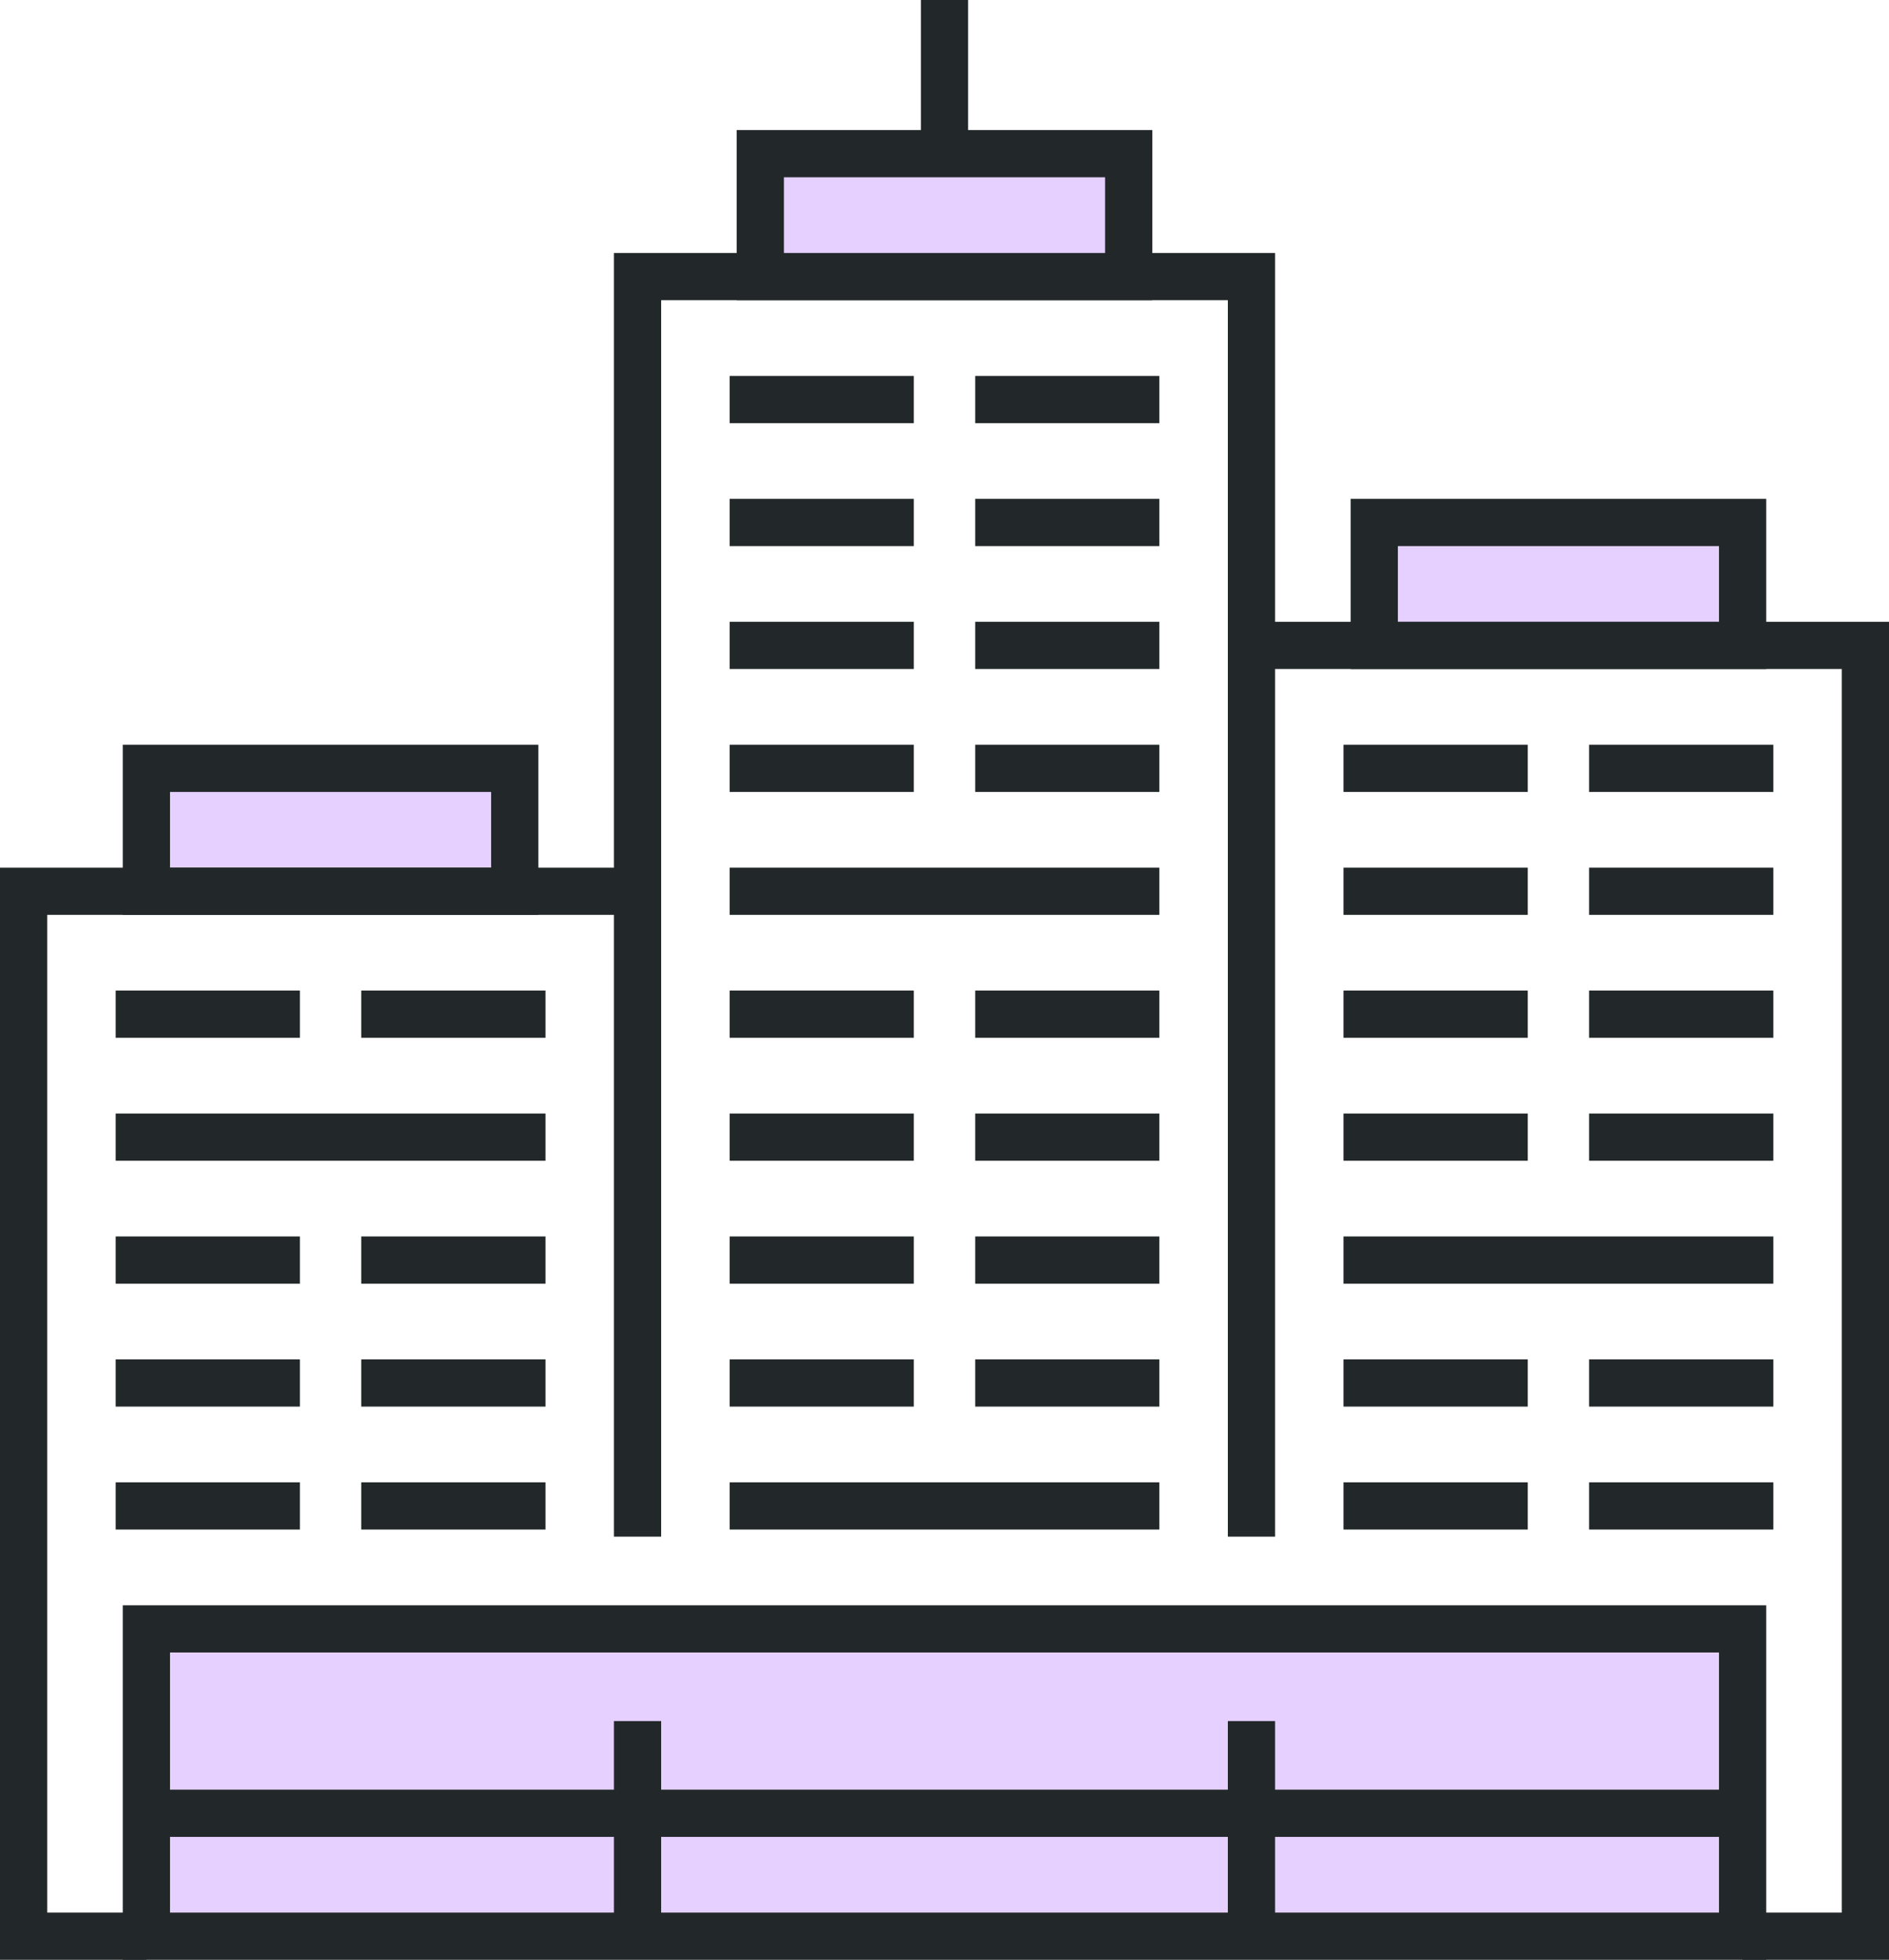
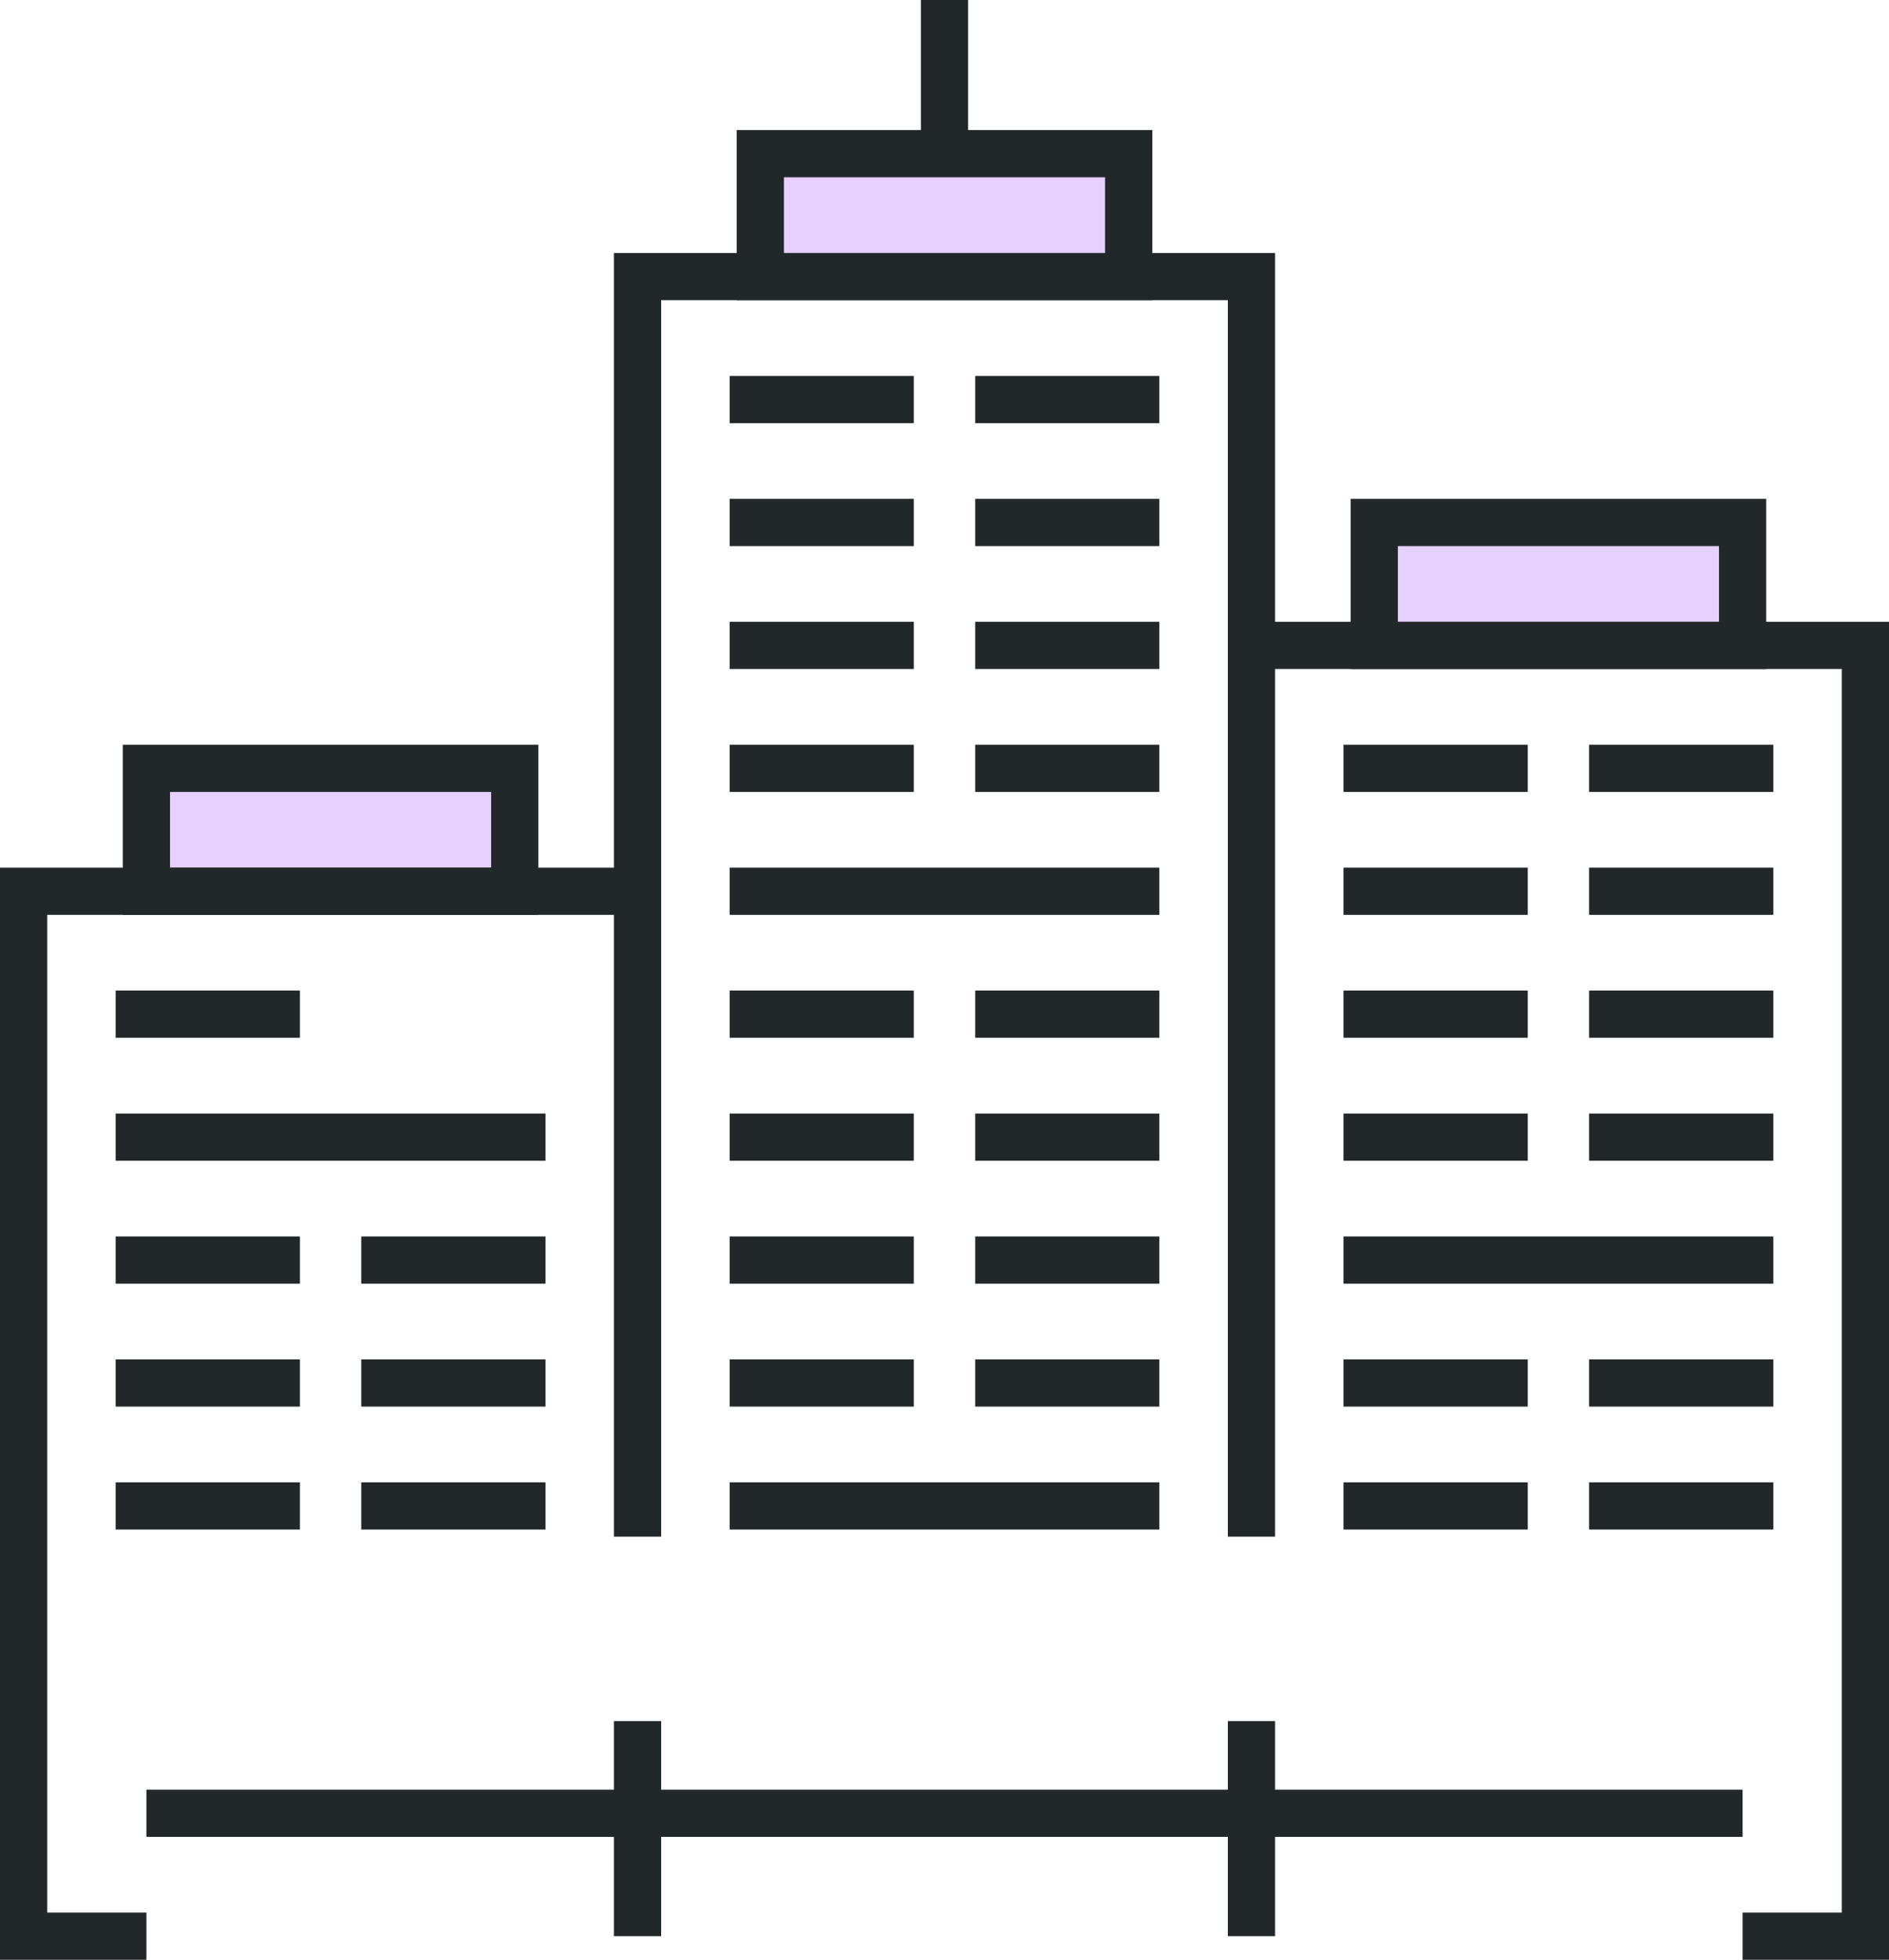
<svg xmlns="http://www.w3.org/2000/svg" width="80px" height="83px" viewBox="0 0 80 83" version="1.1">
  <title>Group 24 Copy</title>
  <desc>Created with Sketch.</desc>
  <g id="Page-1" stroke="none" stroke-width="1" fill="none" fill-rule="evenodd">
    <g id="Insurance-Ranked-Index-V2-Copy" transform="translate(-891, -832)" stroke="#222829" stroke-width="2">
      <g id="Group-24-Copy" transform="translate(892, 832)">
        <g id="Group-16">
          <g id="03-office-building">
            <polyline id="Path" points="26 65.079 26 11.714 52 11.714 52 65.079" />
            <path d="M3.9,63.778 L11.7,63.778" id="Path" />
            <path d="M14.3,63.778 L22.1,63.778" id="Path" />
            <path d="M3.9,58.571 L11.7,58.571" id="Path" />
            <path d="M14.3,58.571 L22.1,58.571" id="Path" />
            <path d="M3.9,53.365 L11.7,53.365" id="Path" />
            <path d="M14.3,53.365 L22.1,53.365" id="Path" />
            <path d="M3.9,48.159 L22.1,48.159" id="Path" />
            <path d="M3.9,42.952 L11.7,42.952" id="Path" />
-             <path d="M14.3,42.952 L22.1,42.952" id="Path" />
            <path d="M55.9,63.778 L63.7,63.778" id="Path" />
            <path d="M66.3,63.778 L74.1,63.778" id="Path" />
            <path d="M55.9,58.571 L63.7,58.571" id="Path" />
            <path d="M66.3,58.571 L74.1,58.571" id="Path" />
            <path d="M55.9,53.365 L74.1,53.365" id="Path" />
            <path d="M55.9,48.159 L63.7,48.159" id="Path" />
            <path d="M66.3,48.159 L74.1,48.159" id="Path" />
            <path d="M55.9,42.952 L63.7,42.952" id="Path" />
            <path d="M66.3,42.952 L74.1,42.952" id="Path" />
            <path d="M55.9,37.746 L63.7,37.746" id="Path" />
            <path d="M66.3,37.746 L74.1,37.746" id="Path" />
            <path d="M55.9,32.54 L63.7,32.54" id="Path" />
            <path d="M66.3,32.54 L74.1,32.54" id="Path" />
            <path d="M29.9,63.778 L48.1,63.778" id="Path" />
            <path d="M29.9,58.571 L37.7,58.571" id="Path" />
            <path d="M40.3,58.571 L48.1,58.571" id="Path" />
            <path d="M29.9,53.365 L37.7,53.365" id="Path" />
            <path d="M40.3,53.365 L48.1,53.365" id="Path" />
            <path d="M29.9,48.159 L37.7,48.159" id="Path" />
            <path d="M40.3,48.159 L48.1,48.159" id="Path" />
            <path d="M29.9,42.952 L37.7,42.952" id="Path" />
            <path d="M40.3,42.952 L48.1,42.952" id="Path" />
            <path d="M29.9,37.746 L48.1,37.746" id="Path" />
            <path d="M29.9,32.54 L37.7,32.54" id="Path" />
            <path d="M40.3,32.54 L48.1,32.54" id="Path" />
            <path d="M29.9,27.333 L37.7,27.333" id="Path" />
            <path d="M40.3,27.333 L48.1,27.333" id="Path" />
            <path d="M29.9,22.127 L37.7,22.127" id="Path" />
            <path d="M40.3,22.127 L48.1,22.127" id="Path" />
            <path d="M29.9,16.921 L37.7,16.921" id="Path" />
            <path d="M40.3,16.921 L48.1,16.921" id="Path" />
            <rect id="Rectangle" fill="#E6D0FF" x="5.2" y="32.54" width="15.6" height="5.206" />
            <rect id="Rectangle" fill="#E6D0FF" x="57.2" y="22.127" width="15.6" height="5.206" />
            <rect id="Rectangle" fill="#E6D0FF" x="31.2" y="6.508" width="15.6" height="5.206" />
            <path d="M39,6.508 L39,0" id="Path" />
            <polyline id="Path" points="5.2 82 0 82 0 37.746 26 37.746" />
            <polyline id="Path" points="52 27.333 78 27.333 78 82 72.8 82" />
-             <rect id="Rectangle" fill="#E6D0FF" x="5.2" y="68.984" width="67.6" height="13.016" />
            <path d="M26,72.889 L26,82" id="Path" />
            <path d="M52,72.889 L52,82" id="Path" />
            <path d="M5.2,76.794 L72.8,76.794" id="Path" />
          </g>
        </g>
      </g>
    </g>
  </g>
</svg>